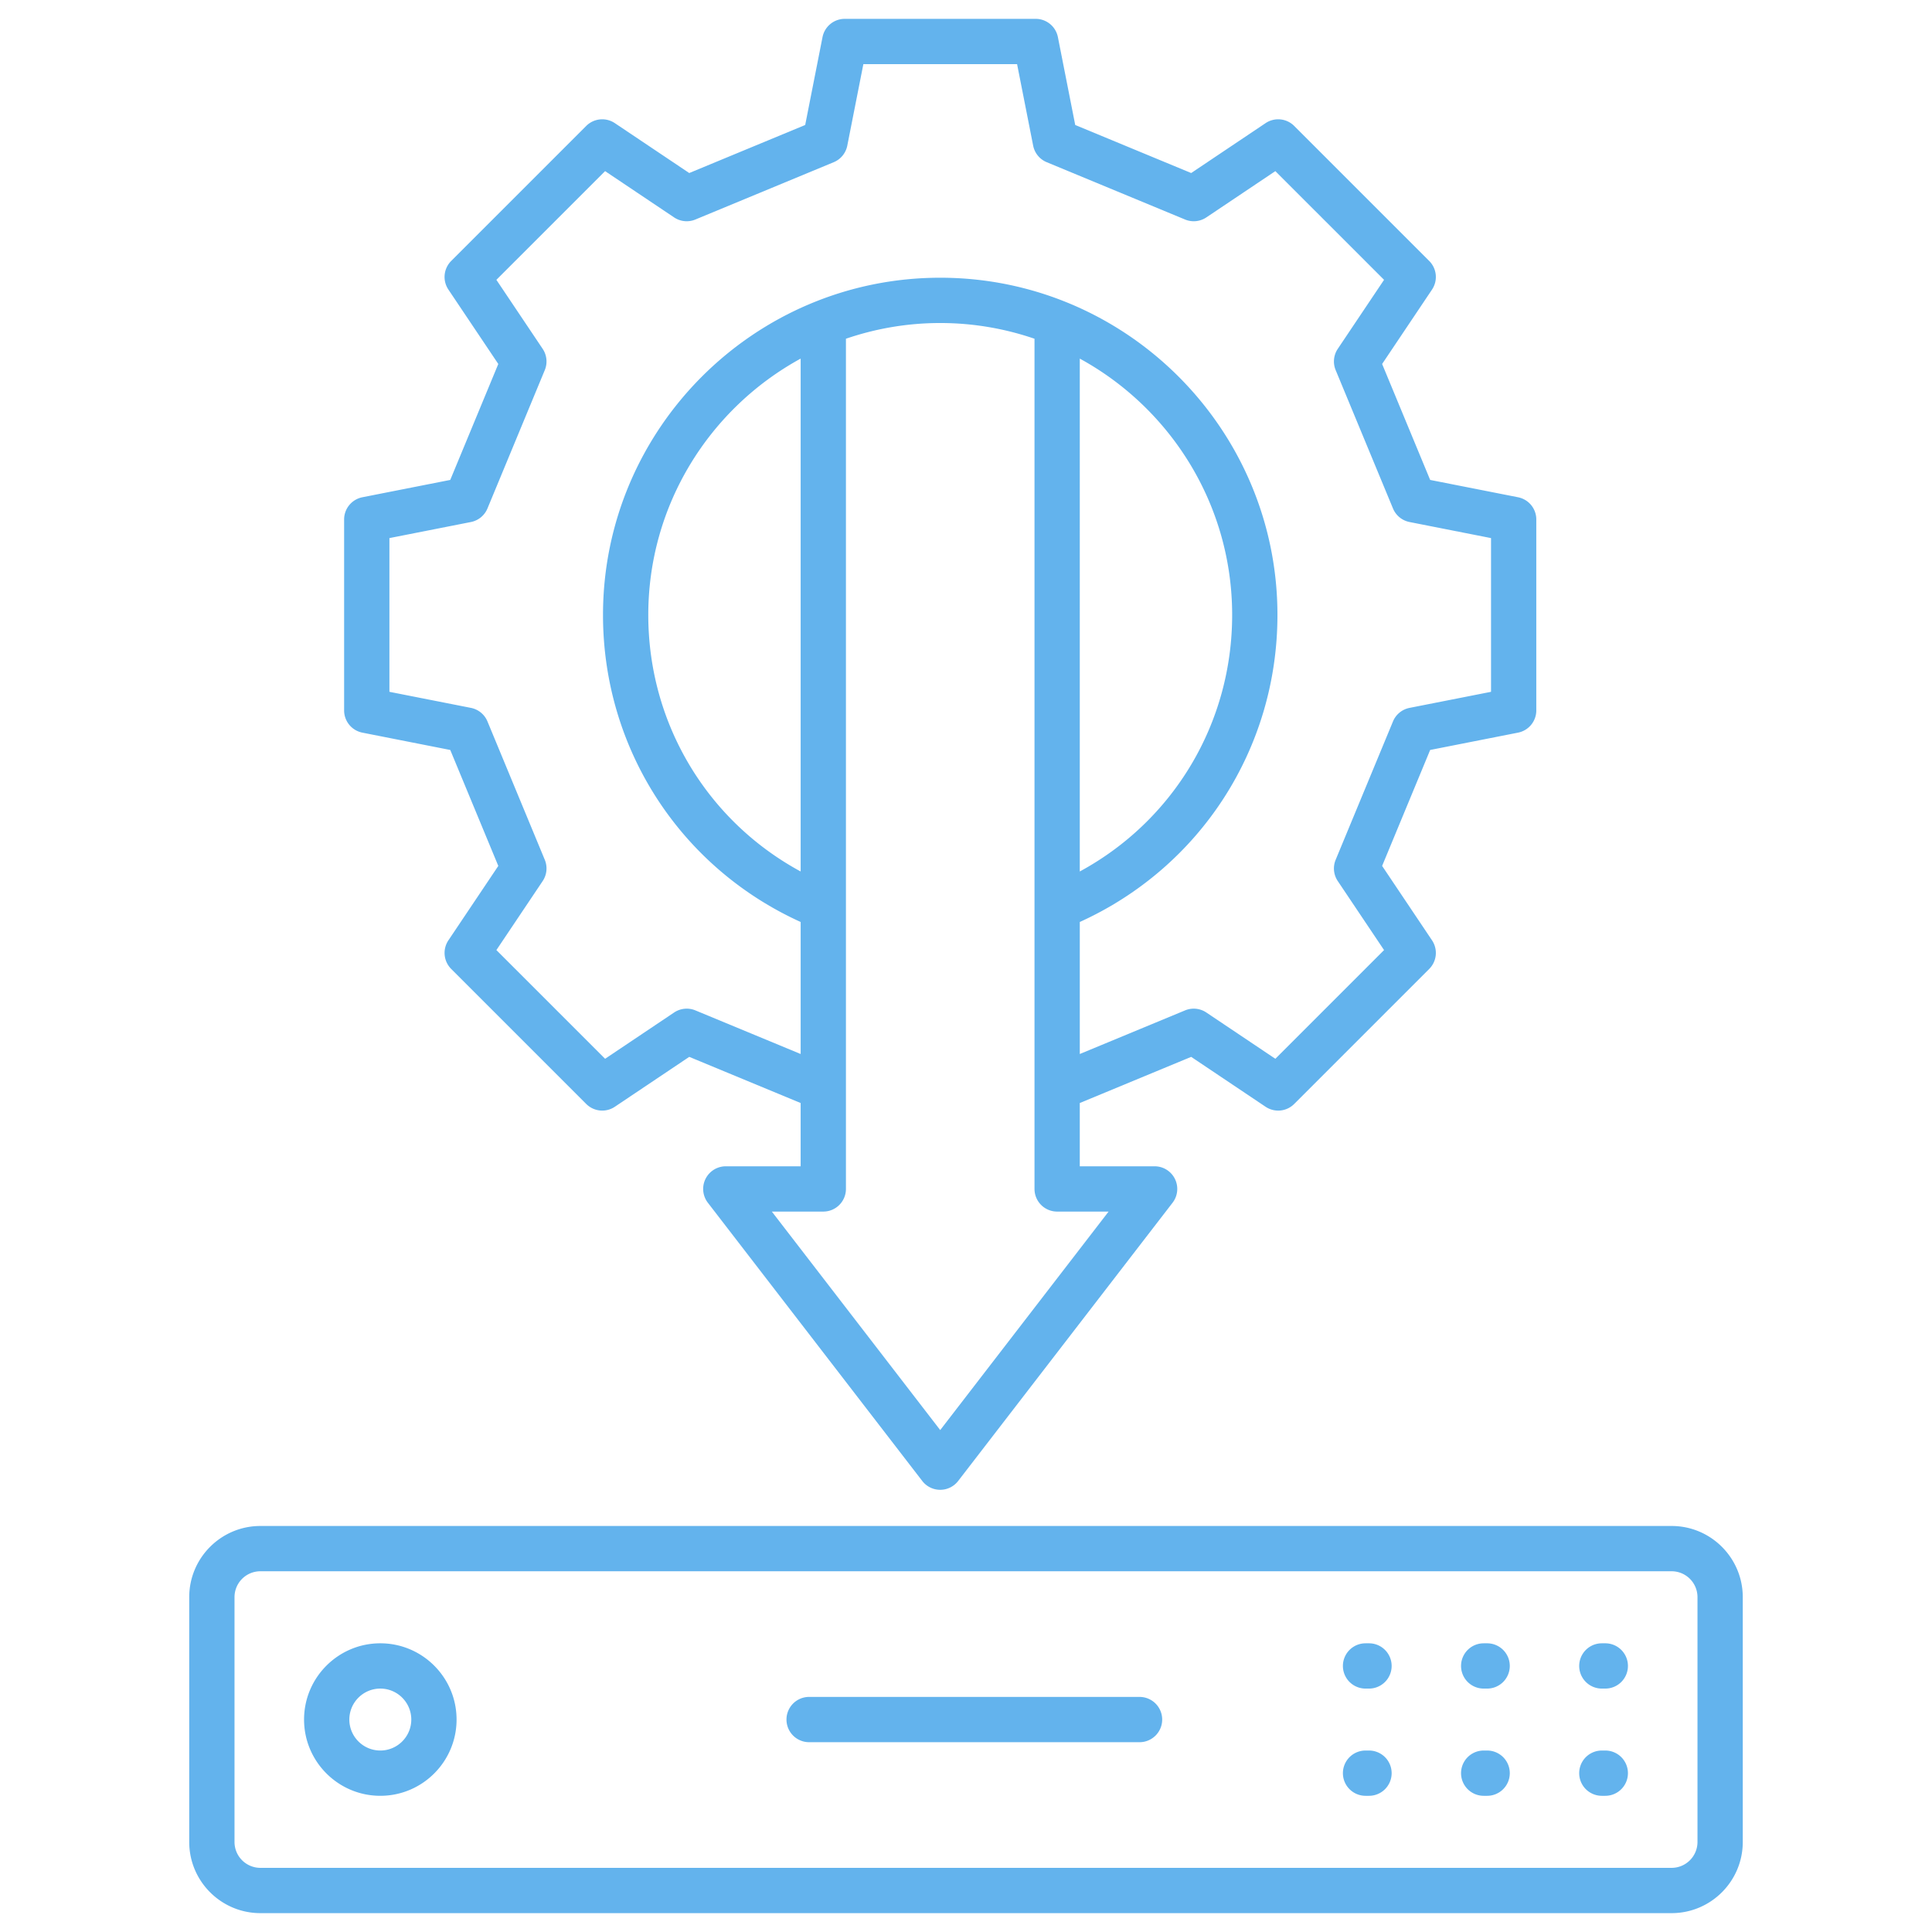
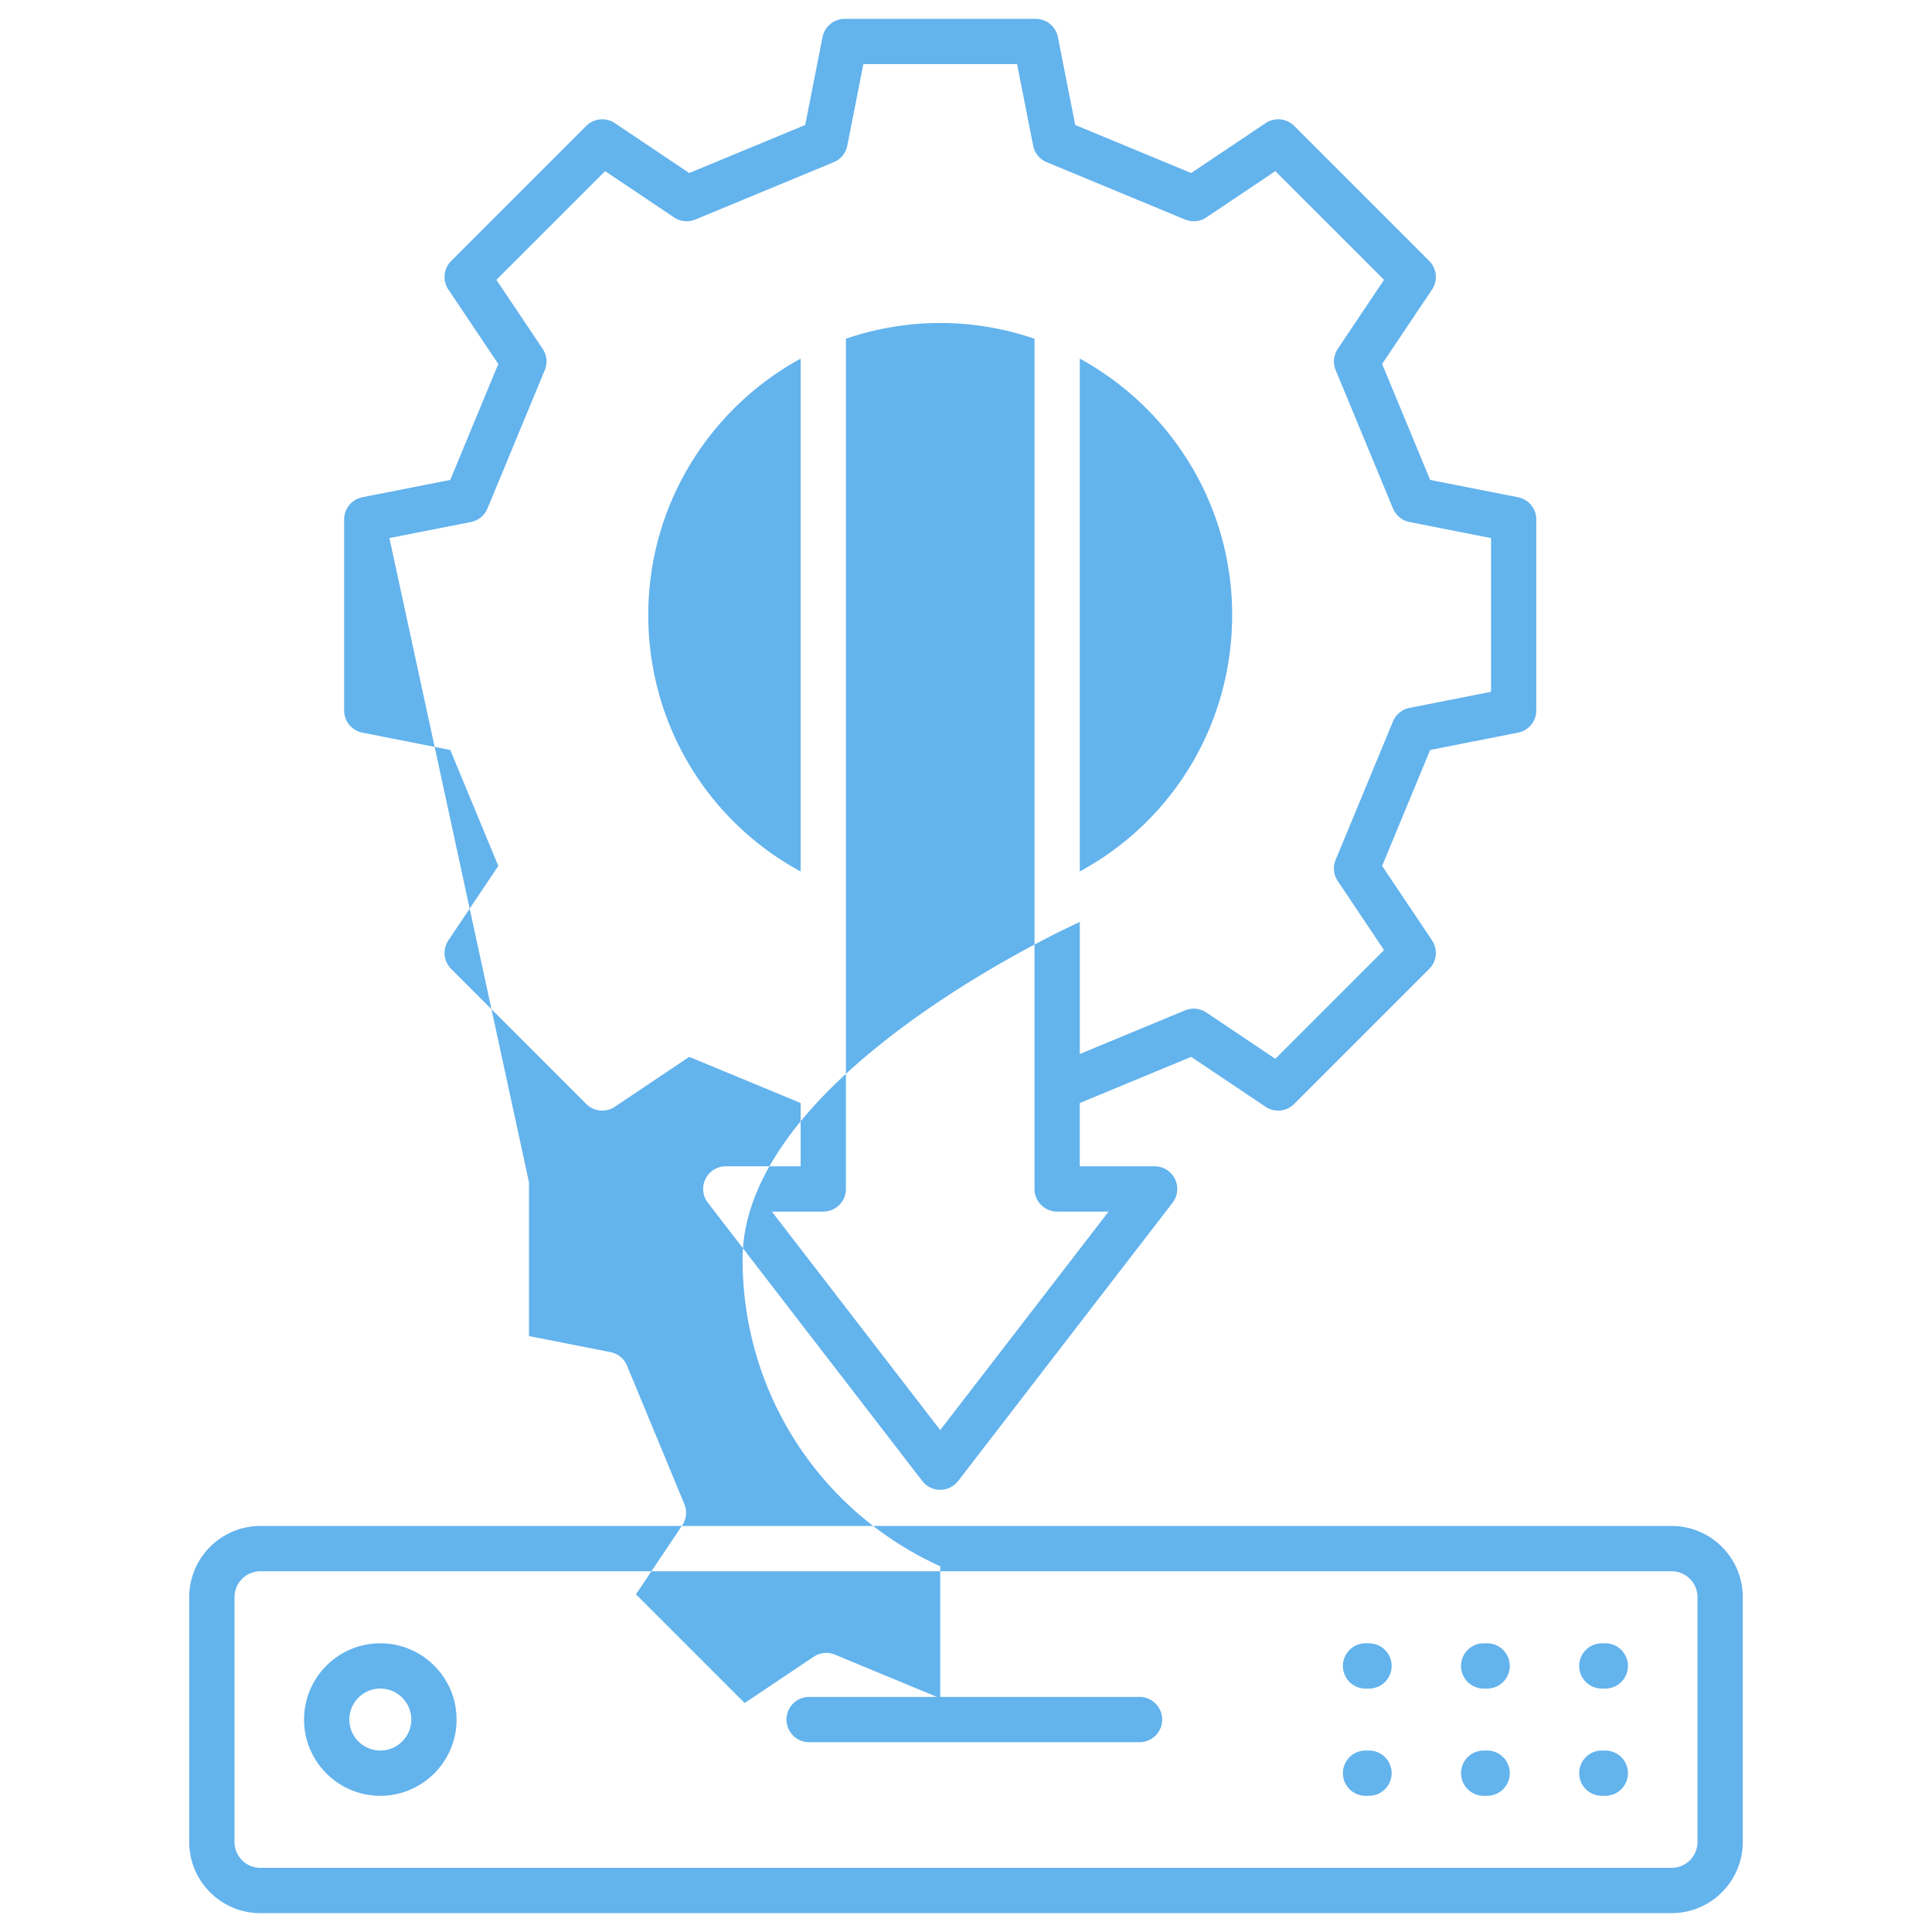
<svg xmlns="http://www.w3.org/2000/svg" version="1.1" width="512" height="512" x="0" y="0" viewBox="0 0 512 512" style="enable-background:new 0 0 512 512" xml:space="preserve" class="">
  <g>
-     <path d="M443 404.401H69c-10.395 0-18.852 8.457-18.852 18.852v64.895C50.148 498.543 58.605 507 69 507h374c10.395 0 18.852-8.457 18.852-18.852v-64.895c0-10.395-8.457-18.852-18.852-18.852zm6.852 83.747A6.86 6.86 0 0 1 443 495H69a6.86 6.86 0 0 1-6.852-6.852v-64.895A6.86 6.86 0 0 1 69 416.401h374a6.86 6.86 0 0 1 6.852 6.852zm-18.432-46.655a6 6 0 0 1-6 6h-.915a6 6 0 0 1 0-12h.915a6 6 0 0 1 6 6zm-31.31 0a6 6 0 0 1-6 6h-.916a6 6 0 0 1 0-12h.916a6 6 0 0 1 6 6zm0 28.415a6 6 0 0 1-6 6h-.916a6 6 0 0 1 0-12h.916a6 6 0 0 1 6 6zm-31.31-28.415a6 6 0 0 1-6 6h-.916a6 6 0 0 1 0-12h.916a6 6 0 0 1 6 6zm0 28.415a6 6 0 0 1-6 6h-.916a6 6 0 0 1 0-12h.916a6 6 0 0 1 6 6zm62.619 0a6 6 0 0 1-6 6h-.915a6 6 0 0 1 0-12h.915a6 6 0 0 1 6 6zM307.991 455.7a6 6 0 0 1-6 6h-87.566a6 6 0 0 1 0-12h87.566a6 6 0 0 1 6 6zm-207.203-20.208c-11.143 0-20.208 9.065-20.208 20.207s9.065 20.207 20.208 20.207 20.207-9.065 20.207-20.207-9.064-20.207-20.207-20.207zm0 28.414c-4.526 0-8.208-3.682-8.208-8.207s3.682-8.207 8.208-8.207 8.207 3.682 8.207 8.207-3.682 8.207-8.207 8.207zm-4.751-269.748 23.287 4.592 12.731 30.728-13.222 19.716a6 6 0 0 0 .741 7.584l35.783 35.784a5.998 5.998 0 0 0 7.584.74l19.717-13.222 29.522 12.232v16.768h-19.833a6 6 0 0 0-4.753 9.662l56.819 73.735a6.003 6.003 0 0 0 9.506 0l56.82-73.735a6 6 0 0 0-4.753-9.662h-19.833v-16.768l29.521-12.232 19.717 13.222a5.994 5.994 0 0 0 7.584-.74l35.783-35.784a6 6 0 0 0 .741-7.584l-13.222-19.716 12.731-30.729 23.288-4.592a6 6 0 0 0 4.839-5.887v-50.605a6 6 0 0 0-4.839-5.887l-23.288-4.592-12.731-30.728 13.222-19.717a6 6 0 0 0-.741-7.584l-35.783-35.783a6 6 0 0 0-7.584-.741l-19.717 13.222-30.728-12.731-4.592-23.288a6 6 0 0 0-5.887-4.839h-50.604a6 6 0 0 0-5.887 4.839l-4.592 23.288-30.729 12.731-19.717-13.222a6 6 0 0 0-7.584.741l-35.783 35.783a6 6 0 0 0-.741 7.584l13.223 19.717-12.732 30.728-23.287 4.592a6 6 0 0 0-4.839 5.887v50.605a6 6 0 0 0 4.839 5.887zm116.145 36.793c-24.795-13.434-40.38-39.231-40.38-67.982 0-29.272 16.342-54.795 40.38-67.935v135.918zm81.608 90.13-44.622 57.905-44.621-57.905h13.635a6 6 0 0 0 6-6V89.768c7.844-2.685 16.243-4.164 24.986-4.164s17.143 1.479 24.987 4.164v225.314a6 6 0 0 0 6 6h13.635zm-7.635-226.046c24.038 13.14 40.38 38.663 40.38 67.935 0 28.751-15.585 54.547-40.38 67.981V95.036zM103.198 142.6l21.601-4.259a6.004 6.004 0 0 0 4.382-3.59l15.192-36.666a5.998 5.998 0 0 0-.56-5.639l-12.266-18.29 28.808-28.807 18.289 12.265a6 6 0 0 0 5.639.56l36.666-15.191a6.002 6.002 0 0 0 3.59-4.382L228.799 17h40.739l4.26 21.601a6 6 0 0 0 3.59 4.382l36.665 15.191a6 6 0 0 0 5.639-.56l18.289-12.265 28.808 28.807-12.265 18.29a6.001 6.001 0 0 0-.56 5.638l15.191 36.666a6.001 6.001 0 0 0 4.382 3.59l21.602 4.259v40.74l-21.602 4.259a6.001 6.001 0 0 0-4.382 3.59l-15.191 36.666a5.996 5.996 0 0 0 .56 5.638l12.265 18.289-28.808 28.808-18.289-12.265a5.999 5.999 0 0 0-5.639-.56l-27.897 11.559v-34.988c31.951-14.495 52.38-45.993 52.38-81.367 0-49.277-40.09-89.367-89.367-89.367s-89.366 40.09-89.366 89.367c0 35.374 20.429 66.872 52.38 81.367v34.987l-27.898-11.559a6 6 0 0 0-5.639.56l-18.289 12.265-28.808-28.808 12.265-18.289a6.001 6.001 0 0 0 .56-5.638l-15.191-36.666a6.001 6.001 0 0 0-4.382-3.59l-21.601-4.259v-40.74z" fill="#63b3ed" opacity="1" data-original="#000000" />
+     <path d="M443 404.401H69c-10.395 0-18.852 8.457-18.852 18.852v64.895C50.148 498.543 58.605 507 69 507h374c10.395 0 18.852-8.457 18.852-18.852v-64.895c0-10.395-8.457-18.852-18.852-18.852zm6.852 83.747A6.86 6.86 0 0 1 443 495H69a6.86 6.86 0 0 1-6.852-6.852v-64.895A6.86 6.86 0 0 1 69 416.401h374a6.86 6.86 0 0 1 6.852 6.852zm-18.432-46.655a6 6 0 0 1-6 6h-.915a6 6 0 0 1 0-12h.915a6 6 0 0 1 6 6zm-31.31 0a6 6 0 0 1-6 6h-.916a6 6 0 0 1 0-12h.916a6 6 0 0 1 6 6zm0 28.415a6 6 0 0 1-6 6h-.916a6 6 0 0 1 0-12h.916a6 6 0 0 1 6 6zm-31.31-28.415a6 6 0 0 1-6 6h-.916a6 6 0 0 1 0-12h.916a6 6 0 0 1 6 6zm0 28.415a6 6 0 0 1-6 6h-.916a6 6 0 0 1 0-12h.916a6 6 0 0 1 6 6zm62.619 0a6 6 0 0 1-6 6h-.915a6 6 0 0 1 0-12h.915a6 6 0 0 1 6 6zM307.991 455.7a6 6 0 0 1-6 6h-87.566a6 6 0 0 1 0-12h87.566a6 6 0 0 1 6 6zm-207.203-20.208c-11.143 0-20.208 9.065-20.208 20.207s9.065 20.207 20.208 20.207 20.207-9.065 20.207-20.207-9.064-20.207-20.207-20.207zm0 28.414c-4.526 0-8.208-3.682-8.208-8.207s3.682-8.207 8.208-8.207 8.207 3.682 8.207 8.207-3.682 8.207-8.207 8.207zm-4.751-269.748 23.287 4.592 12.731 30.728-13.222 19.716a6 6 0 0 0 .741 7.584l35.783 35.784a5.998 5.998 0 0 0 7.584.74l19.717-13.222 29.522 12.232v16.768h-19.833a6 6 0 0 0-4.753 9.662l56.819 73.735a6.003 6.003 0 0 0 9.506 0l56.82-73.735a6 6 0 0 0-4.753-9.662h-19.833v-16.768l29.521-12.232 19.717 13.222a5.994 5.994 0 0 0 7.584-.74l35.783-35.784a6 6 0 0 0 .741-7.584l-13.222-19.716 12.731-30.729 23.288-4.592a6 6 0 0 0 4.839-5.887v-50.605a6 6 0 0 0-4.839-5.887l-23.288-4.592-12.731-30.728 13.222-19.717a6 6 0 0 0-.741-7.584l-35.783-35.783a6 6 0 0 0-7.584-.741l-19.717 13.222-30.728-12.731-4.592-23.288a6 6 0 0 0-5.887-4.839h-50.604a6 6 0 0 0-5.887 4.839l-4.592 23.288-30.729 12.731-19.717-13.222a6 6 0 0 0-7.584.741l-35.783 35.783a6 6 0 0 0-.741 7.584l13.223 19.717-12.732 30.728-23.287 4.592a6 6 0 0 0-4.839 5.887v50.605a6 6 0 0 0 4.839 5.887zm116.145 36.793c-24.795-13.434-40.38-39.231-40.38-67.982 0-29.272 16.342-54.795 40.38-67.935v135.918zm81.608 90.13-44.622 57.905-44.621-57.905h13.635a6 6 0 0 0 6-6V89.768c7.844-2.685 16.243-4.164 24.986-4.164s17.143 1.479 24.987 4.164v225.314a6 6 0 0 0 6 6h13.635zm-7.635-226.046c24.038 13.14 40.38 38.663 40.38 67.935 0 28.751-15.585 54.547-40.38 67.981V95.036zM103.198 142.6l21.601-4.259a6.004 6.004 0 0 0 4.382-3.59l15.192-36.666a5.998 5.998 0 0 0-.56-5.639l-12.266-18.29 28.808-28.807 18.289 12.265a6 6 0 0 0 5.639.56l36.666-15.191a6.002 6.002 0 0 0 3.59-4.382L228.799 17h40.739l4.26 21.601a6 6 0 0 0 3.59 4.382l36.665 15.191a6 6 0 0 0 5.639-.56l18.289-12.265 28.808 28.807-12.265 18.29a6.001 6.001 0 0 0-.56 5.638l15.191 36.666a6.001 6.001 0 0 0 4.382 3.59l21.602 4.259v40.74l-21.602 4.259a6.001 6.001 0 0 0-4.382 3.59l-15.191 36.666a5.996 5.996 0 0 0 .56 5.638l12.265 18.289-28.808 28.808-18.289-12.265a5.999 5.999 0 0 0-5.639-.56l-27.897 11.559v-34.988s-89.366 40.09-89.366 89.367c0 35.374 20.429 66.872 52.38 81.367v34.987l-27.898-11.559a6 6 0 0 0-5.639.56l-18.289 12.265-28.808-28.808 12.265-18.289a6.001 6.001 0 0 0 .56-5.638l-15.191-36.666a6.001 6.001 0 0 0-4.382-3.59l-21.601-4.259v-40.74z" fill="#63b3ed" opacity="1" data-original="#000000" />
  </g>
</svg>